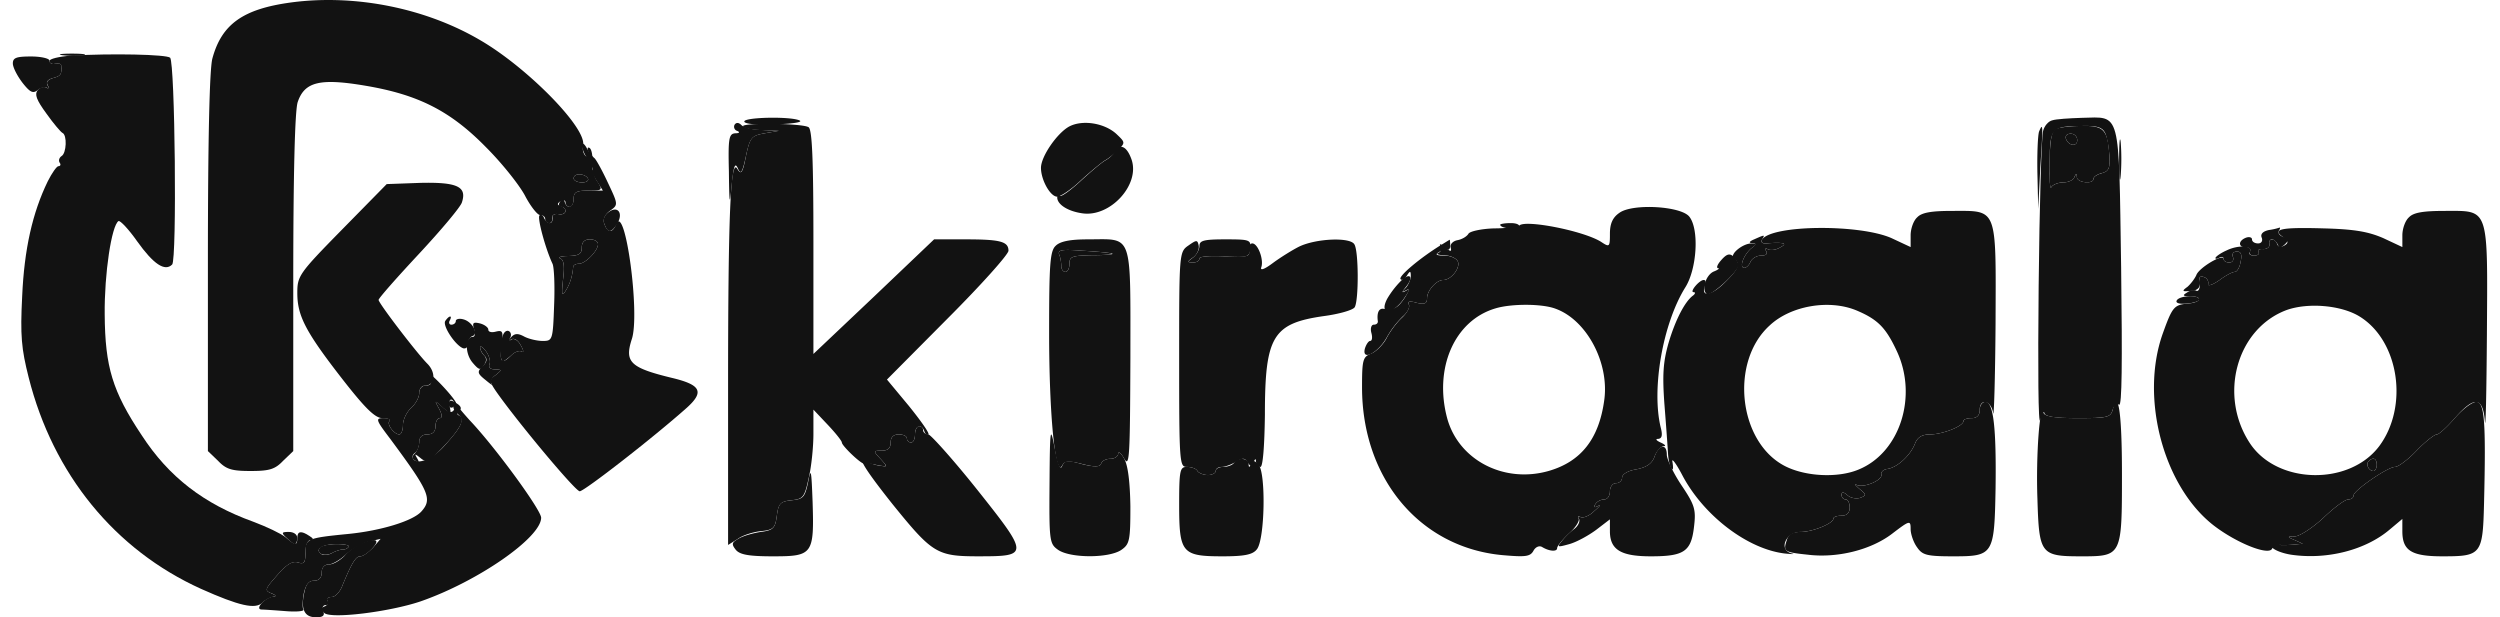
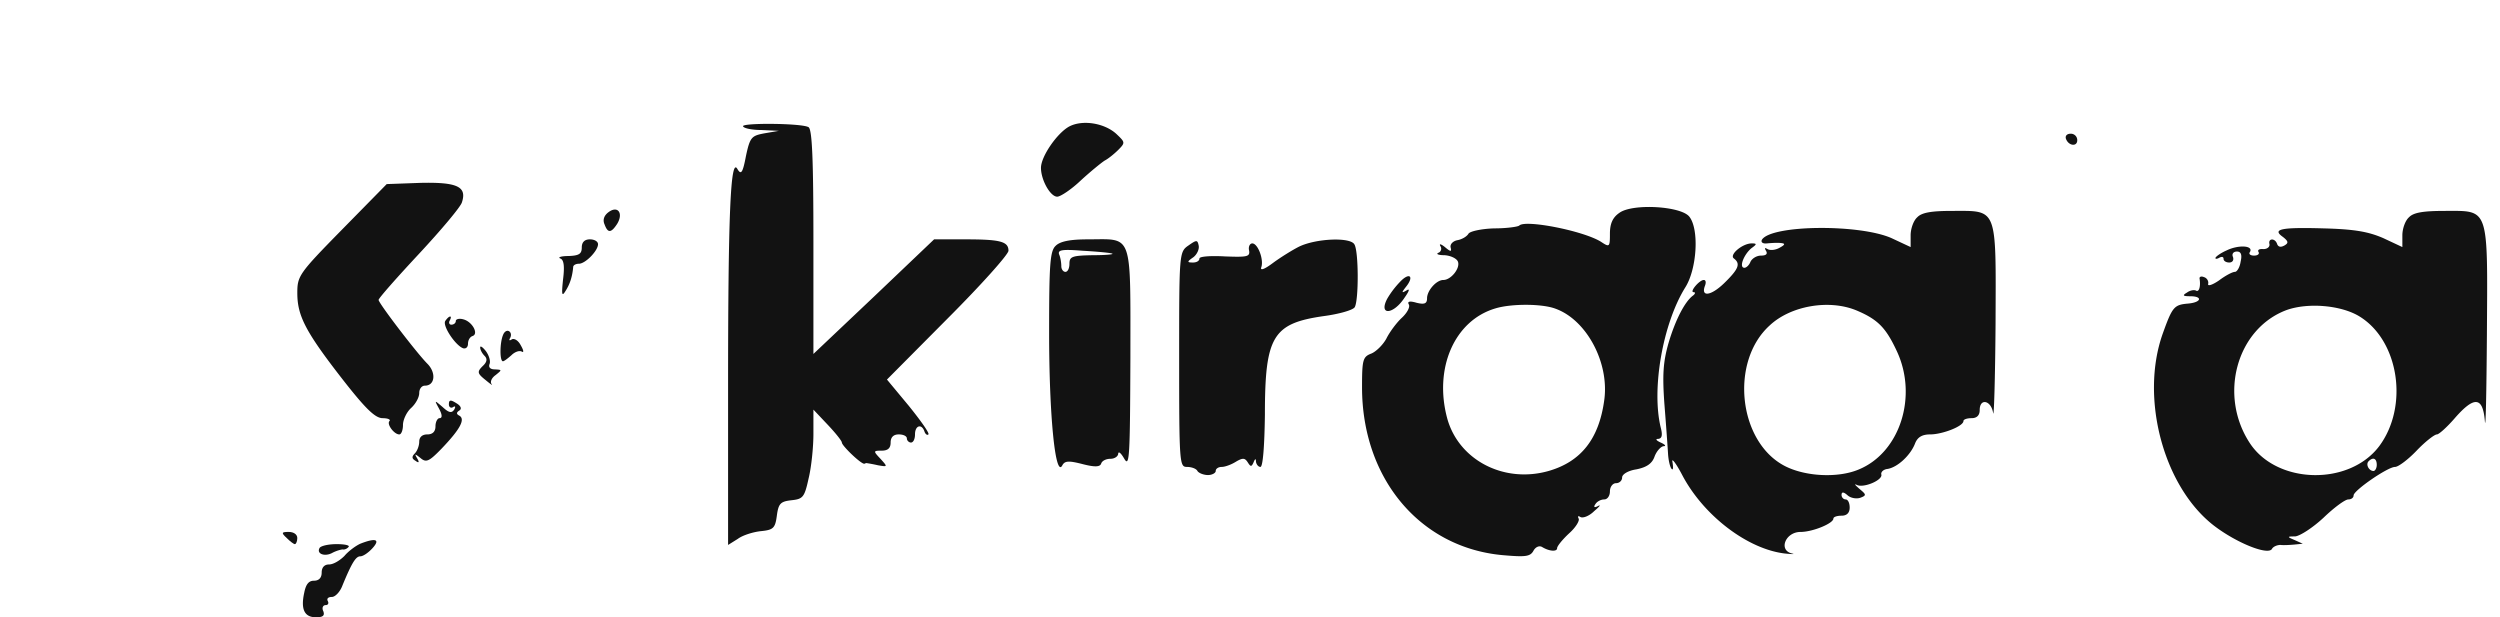
<svg xmlns="http://www.w3.org/2000/svg" width="162" height="40" fill="none">
-   <path fill="#121212" d="M4.072 3.58c.395.053.974.053 1.316 0 .316-.052 0-.105-.737-.105-.711 0-1 .053-.58.106zm-3.24.528c0 .263.29.816.632 1.264.5.632.685.71 1 .447.211-.158.501-.21.606-.105.132.105.132.026.027-.158-.132-.237-.027-.395.342-.5.5-.132.58-.237.527-.817 0-.105-.185-.158-.395-.105-.211.053-.369-.053-.369-.21 0-.132-.527-.264-1.185-.264-.948 0-1.185.079-1.185.448zm47.399 3.765c0 .158.817.237 1.95.185 1.079-.027 1.816-.132 1.658-.237-.474-.29-3.608-.237-3.608.052zm-.631.211a.281.281 0 0 0 .158.395c.211.079.158.158-.105.158-.421.026-.474.316-.421 2.449.026 2.238.052 2.317.184.869.132-1.211.21-1.448.395-1.053.184.447.29.316.527-.79.263-1.212.368-1.317 1.211-1.475l.922-.158-1.054-.053c-.605 0-1.211-.158-1.369-.316-.184-.184-.342-.184-.448-.026zm84.53.447c-.079.237-.132 1.475-.106 2.713l.053 2.29.132-2.633c.184-2.844.184-3.002-.079-2.37zm1.132-.184c-.316.132-.421.632-.448 2.16-.026 1.08.027 1.816.106 1.632.079-.158.421-.316.763-.316.343 0 .685-.158.738-.342.105-.264.158-.264.158 0 .026.369 1.079.474 1.079.105 0-.132.237-.29.553-.369.448-.131.527-.316.474-1.158-.105-1.66-.368-1.923-1.764-1.896-.685 0-1.422.079-1.659.184zm1.343.737c0 .448-.579.37-.737-.105-.053-.184.079-.316.316-.316s.421.184.421.421zm2.713 1.291c0 1.159.053 1.606.106.974a14.24 14.24 0 0 0 0-2.106c-.053-.527-.106-.027-.106 1.132zm-40.105 4.187c0 .237 1.053.342 1.211.132.08-.132-.158-.237-.526-.237-.37 0-.685.052-.685.105zm49.822.342c-.395.08-.579.264-.474.5.079.211-.026.37-.237.37-.21 0-.395-.106-.395-.264 0-.132-.184-.184-.395-.105-.526.21-.5.632.027.632.21 0 .316.105.237.263-.079.132.026.263.263.263.237 0 .369-.105.29-.237-.079-.131.052-.21.316-.184.237 0 .421-.132.395-.316-.053-.158.026-.316.158-.316.131 0 .289.158.368.316.106.263.185.263.448.026.29-.263.263-.368-.079-.5-.237-.079-.369-.263-.29-.395.079-.132.106-.21.053-.21a3.77 3.77 0 0 1-.685.157zm-33.365.606c-.316.131-.368.237-.158.237.316.026.316.079-.026.342-.5.421-.816 1.264-.448 1.264.132 0 .316-.184.395-.395.106-.21.395-.395.685-.395.316 0 .448-.105.316-.316-.105-.184-.079-.21.105-.105.185.105.527.052.764-.08.395-.21.395-.289.079-.315-.211-.027-.606 0-.895.026-.29.026-.395-.079-.316-.237.21-.342.21-.342-.501-.026zm-35.945.421c0 .237-.184.58-.42.764-.396.29-.396.316 0 .316.236 0 .42-.105.42-.263 0-.132.738-.185 1.633-.132 1.527.079 1.606.053 1.66-.527.052-.553-.054-.579-1.634-.579-1.369 0-1.659.079-1.659.421zm15.695-.079c-1.422.87-2.844 2.08-2.66 2.239.08.105.264 0 .395-.211.21-.342.264-.342.264 0 0 .237-.158.58-.316.764-.29.29-.264.316.026.158.237-.132.184.026-.105.5-.448.658-.685.79-1.37.71-.316-.052-.447.29-.368.817 0 .132-.106.21-.264.21-.158 0-.237.238-.158.528.08.29.053.526-.079.526-.105 0-.263.237-.342.5-.21.843.869.264 1.422-.737a6.028 6.028 0 0 1 1.027-1.343c.316-.263.5-.632.395-.79-.105-.184.053-.237.5-.105.527.132.685.053.685-.29 0-.5.606-1.185 1.053-1.185.5 0 1.106-.763.948-1.185-.079-.21-.474-.395-.869-.395-.553 0-.632-.079-.342-.237.21-.158.448-.21.527-.158.105.053.184-.052.184-.263 0-.21-.026-.395-.026-.369-.027 0-.264.158-.527.316zm-24.78.658c.08.185.132.527.132.738 0 .21.131.369.263.369.158 0 .264-.237.264-.527 0-.474.184-.527 1.527-.553 1.843-.026 1.527-.158-.685-.29-1.343-.105-1.633-.052-1.5.264zm42.898.343c-.237.263-.342.5-.21.527.131 0 0 .105-.264.21-.526.21-.842 1.212-.447 1.475.263.132 1.948-1.396 2.027-1.843.027-.158-.105-.395-.289-.58-.264-.237-.448-.21-.817.21zm33.154-.211c.079.21-.027.369-.237.369-.211 0-.369-.105-.369-.237 0-.369-1.606.58-1.764 1.053-.106.237-.369.58-.58.764-.368.263-.342.316.185.263.526-.026.711-.237.605-.79-.026-.131.106-.184.29-.105.184.053.316.263.263.448-.026.158.29.052.711-.237.422-.316.869-.553 1.027-.553.132 0 .316-.29.369-.659.105-.447.026-.658-.237-.658-.237 0-.342.158-.263.342zm-3.634 2.818c-.106.158.131.263.632.21.447-.026.816-.158.816-.263 0-.316-1.264-.263-1.448.053zM18.871.158c-3.107.42-4.503 1.395-5.109 3.634-.184.684-.29 5.24-.29 13.245V29.23l.659.632c.527.553.895.658 2.107.658 1.211 0 1.58-.105 2.106-.658l.659-.632V18.328c0-7.031.105-11.192.29-11.719.447-1.316 1.448-1.553 4.397-1.053 3.423.58 5.504 1.633 7.821 4.003 1.027 1.027 2.133 2.422 2.502 3.107.368.71.816 1.264.974 1.264.184 0 .342.105.342.263 0 .132.106.264.264.264.131 0 .237-.158.184-.343-.026-.158.158-.29.421-.237.5.08.632-.368.132-.526-.237-.08-.237-.158 0-.316.184-.106.316-.053.316.079 0 .158.132.29.263.29.158 0 .264-.238.264-.527 0-.422.184-.527.948-.527.921 0 .948-.026.58-.606-.238-.316-.37-.895-.317-1.29.026-.395-.053-.79-.184-.87-.132-.078-.158.054-.053.29.105.317.08.396-.158.264-.184-.132-.263-.448-.21-.711.29-1.08-3.556-5.003-6.61-6.794C27.614.526 23.005-.395 18.87.158zM38.094 11.56c.08.132-.079.263-.368.263-.316 0-.553-.131-.553-.263 0-.158.158-.263.368-.263.211 0 .474.105.553.263z" />
-   <path fill="#121212" d="M4.598 3.607c-.764.053-1.396.21-1.396.342 0 .132.158.237.369.185.21-.053.395 0 .395.105.053.58-.026.685-.527.816-.342.106-.474.264-.342.474.105.185.079.264-.08.158-.157-.105-.42-.026-.578.158-.211.264-.08.632.579 1.528.448.632.922 1.185 1.027 1.237.316.132.263 1.317-.053 1.501-.158.106-.21.29-.131.422.105.131.052.237-.08.237-.105 0-.42.447-.684.974-1 2.054-1.527 4.424-1.66 7.452-.13 2.555-.052 3.397.422 5.267C3.44 30.73 7.442 35.63 13.025 38.157c2.475 1.106 3.528 1.343 3.976.895.21-.21.553-.369.737-.395.185 0 .132-.105-.158-.21-.447-.185-.421-.264.369-1.16.606-.71 1-.947 1.343-.842.421.132.5.026.5-.632 0-.474.132-.817.343-.817.21 0 .184-.105-.08-.263-.552-.368-.79-.316-.79.132 0 .5-.131.5-.763-.053-.29-.237-1.238-.684-2.08-1-3.213-1.16-5.478-2.897-7.242-5.61-1.896-2.844-2.37-4.424-2.396-7.82-.027-2.66.447-5.768.895-6.057.105-.053.658.526 1.211 1.316 1.054 1.475 1.79 1.975 2.265 1.501.316-.316.184-13.087-.132-13.403-.237-.211-3.765-.29-6.425-.132zM133 7.794c-.263.053-.527.369-.606.685-.105.316-.237 4.845-.289 10.06-.053 5.371-.027 9.137.105 8.69.132-.448.237-.633.263-.475.027.237.632.343 2.16.343 1.896 0 2.133-.053 2.264-.527.079-.29.264-.448.422-.342.184.105.21-2.686.131-8.875-.158-10.349 0-9.77-2.554-9.717-.816.027-1.659.08-1.896.158zm3.397.79c.132.264.263.922.29 1.475.052.843-.027 1.027-.474 1.159-.316.079-.553.237-.553.368 0 .369-1.054.264-1.08-.105 0-.263-.053-.263-.158 0-.053.184-.395.342-.737.342-.343 0-.685.158-.764.316-.079.185-.132-.553-.105-1.632.026-2.239.105-2.318 2.106-2.344.948-.026 1.291.079 1.475.421z" />
  <path fill="#121212" d="M133.869 8.98c.158.473.737.552.737.104a.416.416 0 0 0-.421-.42c-.237 0-.369.13-.316.315zm-85.715-.79c.053.13.606.236 1.211.236l1.106.053-.921.158c-.843.158-.948.237-1.212 1.474-.21 1.106-.316 1.238-.553.843-.447-.816-.605 2.95-.605 14.141v10.218l.632-.395c.316-.237 1-.448 1.5-.5.79-.08.922-.185 1.028-1.001.105-.79.237-.922.948-1.001.737-.08.842-.184 1.106-1.396.184-.737.316-2.054.316-2.896v-1.58l.921.974c.5.527.922 1.053.922 1.159 0 .21 1.317 1.474 1.475 1.369.052-.026.131-.053.184-.026.026 0 .342.052.685.131.632.106.632.106.158-.421-.474-.5-.474-.527.079-.527.395 0 .58-.158.58-.526 0-.343.183-.527.526-.527.29 0 .526.105.526.263 0 .132.132.264.264.264.158 0 .263-.237.263-.527 0-.58.421-.711.606-.21.052.184.184.289.263.21.08-.08-.5-.895-1.264-1.843l-1.422-1.712 3.924-3.95c2.185-2.186 3.95-4.16 3.95-4.398 0-.605-.553-.737-2.818-.737h-2.001l-3.898 3.713-3.923 3.713v-7.242c0-5.346-.08-7.32-.316-7.452-.422-.263-4.398-.29-4.24-.053zm21.144 0c-.79.42-1.843 1.948-1.843 2.685 0 .79.606 1.87 1.053 1.87.211 0 .922-.474 1.528-1.053.632-.58 1.343-1.159 1.553-1.29.211-.106.606-.422.87-.685.473-.474.447-.5-.106-1.027-.764-.711-2.186-.948-3.055-.5zm-47.136 6.688c-2.791 2.844-2.896 3.002-2.896 4.108 0 1.475.526 2.502 2.923 5.583 1.5 1.922 2.106 2.501 2.58 2.528.343 0 .553.079.474.184-.21.184.29.87.632.87.132 0 .237-.29.237-.607 0-.342.237-.842.527-1.106.29-.263.527-.684.527-.974 0-.263.158-.474.368-.474.659 0 .738-.843.158-1.422-.684-.685-3.16-3.924-3.16-4.134 0-.106 1.185-1.449 2.634-3.002 1.422-1.528 2.686-3.029 2.765-3.318.342-1.027-.316-1.317-2.686-1.264l-2.186.079-2.897 2.949zm17.275-1.133c-.29.211-.395.5-.264.79.21.58.422.58.817-.026.42-.684.052-1.211-.553-.764zm65.492.053c-.422.29-.606.685-.606 1.343 0 .87-.026.895-.579.527-1.133-.711-4.898-1.449-5.293-1.054-.08.08-.816.185-1.633.185-.816.026-1.553.184-1.659.342-.105.184-.421.369-.71.421-.29.053-.501.264-.448.474.078.29 0 .29-.37-.026-.263-.21-.394-.237-.289-.053.106.158.026.37-.132.422-.184.079 0 .158.396.158.395.026.79.21.869.421.157.421-.448 1.185-.948 1.185-.448 0-1.054.685-1.054 1.185 0 .342-.158.421-.685.29-.447-.132-.605-.08-.5.105.105.158-.105.553-.448.87-.342.315-.79.92-1 1.342-.21.395-.659.843-.975.974-.553.211-.605.395-.605 2.186 0 5.899 3.74 10.376 9.085 10.876 1.5.132 1.817.105 2.028-.29.131-.237.368-.342.552-.237.474.29.975.316.975.08 0-.133.342-.554.763-.949.448-.395.711-.843.632-.974-.079-.158-.026-.184.106-.105.158.105.579-.053.895-.37.342-.289.474-.447.263-.341-.237.131-.316.079-.184-.106.105-.184.369-.316.579-.316.211 0 .369-.237.369-.526 0-.29.184-.527.395-.527.211 0 .395-.158.395-.369 0-.21.395-.447.922-.526.658-.132 1.027-.37 1.185-.843.132-.342.395-.632.579-.659.185 0 .106-.105-.184-.236-.29-.132-.369-.238-.158-.238.237-.026.29-.236.158-.737-.606-2.502.132-6.715 1.58-9.059.764-1.185.922-3.739.29-4.582-.501-.71-3.713-.895-4.556-.263zm-4.108 6.215c2.001.737 3.476 3.502 3.133 5.925-.342 2.502-1.501 3.976-3.607 4.582-2.87.816-5.793-.685-6.557-3.37-.896-3.266.447-6.374 3.107-7.164 1.027-.316 3.055-.316 3.924.027z" />
  <path fill="#121212" d="M124.23 14.088c-.237.21-.421.737-.421 1.159v.763l-1.238-.579c-2.08-.922-7.795-.869-8.4.105-.079.158.052.264.316.237.289-.026.684-.052.895-.026.316.026.316.105-.079.316-.237.132-.579.184-.764.079-.184-.105-.21-.079-.105.105.132.211 0 .316-.316.316-.29 0-.579.185-.685.395-.079.211-.263.395-.395.395-.368 0-.052-.842.448-1.264.369-.263.369-.316.026-.316-.605 0-1.474.738-1.158.975.447.342.316.684-.632 1.606-.843.816-1.528.922-1.238.158.079-.21.053-.369-.079-.369-.29 0-.948.79-.658.79.131 0 .105.106-.027.211-.526.369-1.158 1.58-1.606 3.107-.342 1.212-.395 2.028-.263 3.898.105 1.316.21 2.765.237 3.239.026.447.131.895.237 1 .105.106.105-.105.052-.447-.079-.316.237.079.659.895 1.395 2.607 4.213 4.74 6.609 5.03.501.052.711.052.474 0-.895-.211-.421-1.396.553-1.396.79 0 2.133-.553 2.133-.869 0-.105.237-.184.527-.184.342 0 .527-.185.527-.527 0-.29-.106-.527-.264-.527-.131 0-.263-.131-.263-.29 0-.21.132-.21.395.027.211.184.579.237.816.158.422-.158.395-.21-.052-.58-.264-.236-.369-.342-.185-.263.422.237 1.686-.29 1.607-.658-.053-.158.131-.342.395-.369.658-.105 1.501-.895 1.79-1.659.158-.395.448-.579.975-.579.79 0 2.159-.527 2.159-.869 0-.105.237-.184.527-.184.342 0 .526-.185.526-.527 0-.79.738-.632.869.184.053.422.132-2.185.158-5.74.027-7.663.158-7.347-2.817-7.347-1.343 0-1.975.105-2.265.421zm-3.924 6.03c1.37.58 1.896 1.106 2.607 2.634 1.37 2.923.211 6.557-2.449 7.663-1.343.579-3.502.474-4.845-.237-2.976-1.58-3.529-6.742-.948-9.085 1.369-1.29 3.871-1.712 5.635-.975zm35.788-6.03c-.237.21-.421.737-.421 1.159v.763l-1.238-.58c-.974-.42-1.869-.579-3.871-.631-2.791-.08-3.344.053-2.633.553.369.29.369.395.105.553-.237.132-.395.105-.474-.08-.131-.42-.605-.394-.5 0 .026.185-.158.317-.395.317-.263-.026-.395.053-.316.184.079.132-.053.237-.29.237s-.368-.105-.263-.237c.237-.421-.737-.474-1.501-.105-.421.184-.737.421-.737.5 0 .08.131.053.263-.026.158-.08.263-.053.263.079 0 .131.158.237.369.237s.316-.158.237-.369c-.079-.184.026-.342.263-.342.264 0 .343.21.237.658-.052.369-.237.659-.368.659-.158 0-.606.236-1.027.552-.422.29-.738.395-.711.238.052-.185-.079-.395-.264-.448-.184-.08-.316-.026-.289.105.079.474-.027.895-.237.764-.106-.053-.369-.026-.58.131-.316.185-.263.238.211.238.816 0 .737.395-.132.474-.921.079-1.027.21-1.659 1.974-1.474 4.188.079 9.928 3.345 12.43 1.448 1.106 3.476 1.922 3.739 1.5.079-.157.342-.263.553-.263.211.027.632 0 .922-.026l.526-.053-.526-.236c-.501-.211-.501-.237.026-.237.316-.027 1.132-.553 1.843-1.212.685-.658 1.396-1.185 1.607-1.185.184 0 .342-.105.342-.263 0-.316 2.212-1.844 2.686-1.844.211 0 .843-.474 1.396-1.053.553-.58 1.158-1.053 1.316-1.053.132 0 .659-.474 1.159-1.053 1.264-1.449 1.817-1.396 1.949.184.053.71.105-1.817.132-5.583.052-8.348.158-8.032-2.713-8.032-1.422 0-2.054.106-2.344.422zm-3.186 6.425c2.554 1.58 3.186 5.82 1.264 8.4-1.949 2.581-6.61 2.476-8.374-.184-2.054-3.107-.869-7.426 2.37-8.637 1.396-.5 3.555-.316 4.74.421zm1.106 9.612c0 .21-.105.395-.211.395-.289 0-.526-.421-.316-.632.29-.29.527-.185.527.237zM37.699 16.037c0 .42-.184.526-.843.553-.474 0-.737.079-.553.158.237.079.29.5.185 1.343-.106 1-.08 1.158.158.763.29-.447.447-.948.5-1.58.026-.105.184-.184.369-.184.421 0 1.237-.843 1.237-1.264 0-.184-.237-.316-.526-.316-.343 0-.527.184-.527.527zm30.706-.106c-.369.343-.422 1.238-.422 5.662 0 5.267.395 9.348.843 8.585.158-.316.395-.343 1.317-.106.816.211 1.132.185 1.211-.026.053-.184.316-.316.606-.316.263 0 .5-.158.5-.342.026-.158.184-.027.395.342.342.58.369-.158.395-6.504 0-8.269.184-7.716-2.739-7.716-1.185 0-1.817.132-2.106.421zm3.66.5c.158.053-.421.106-1.238.106-1.343.026-1.527.079-1.527.553 0 .29-.105.527-.263.527-.132 0-.264-.158-.264-.369 0-.21-.052-.553-.131-.737-.132-.316.158-.369 1.5-.264.922.053 1.791.132 1.923.185zm4.95-.526c-.606.421-.606.474-.606 7.4 0 6.715.026 6.951.5 6.951.29 0 .606.106.685.264.08.131.395.263.685.263.263 0 .5-.132.5-.263 0-.158.184-.264.395-.264.21 0 .632-.157.922-.342.447-.263.58-.237.763.053.185.29.238.29.37 0 .105-.264.157-.264.157-.053.026.184.158.342.29.342.158 0 .263-1.316.29-3.37 0-5.083.5-5.925 3.792-6.4 1-.13 1.922-.394 2.027-.579.264-.42.264-3.66-.026-4.081-.29-.474-2.502-.369-3.582.158-.42.21-1.184.684-1.685 1.053-.526.395-.843.527-.764.29.185-.474-.21-1.554-.579-1.554-.158 0-.263.21-.21.448.079.421-.132.447-1.554.395-.922-.053-1.66 0-1.66.131 0 .158-.183.264-.42.264-.396 0-.396-.053.026-.343.237-.184.395-.526.342-.763-.079-.369-.132-.369-.658 0zm13.721 2.344a5.87 5.87 0 0 0-.843 1.106c-.58 1.106.395 1.053 1.132-.08.316-.447.343-.605.105-.447-.316.184-.316.132-.026-.237.553-.685.237-.974-.368-.342zm-61.885 2.554c-.184.316.658 1.58 1.159 1.764.184.053.316-.079.316-.29 0-.237.131-.447.29-.5.42-.132 0-.922-.58-1.08-.263-.079-.5-.026-.5.106 0 .131-.132.237-.29.237-.132 0-.184-.132-.105-.264.079-.158.105-.263.026-.263s-.21.132-.316.29zm3.739.921c-.21.527-.21 1.686 0 1.686.08 0 .317-.185.554-.395.21-.21.5-.316.658-.237.158.105.132-.08-.053-.395-.158-.316-.421-.474-.579-.395-.158.105-.21.079-.105-.106.079-.158.052-.342-.08-.42-.131-.08-.315.025-.394.262zm-1.474.79c0 .158.131.395.29.553.184.185.157.395-.132.659-.369.368-.343.474.184.895.316.263.5.395.395.263-.105-.131 0-.395.263-.579.422-.342.422-.342-.052-.369-.29 0-.422-.131-.343-.342.08-.184-.026-.553-.237-.843-.21-.263-.368-.368-.368-.237zm-2.028 3.687c0 .185.132.264.264.185.158-.106.184-.027.079.158-.158.237-.343.21-.738-.158-.553-.474-.553-.474-.237.105.21.395.21.606.027.606-.132 0-.264.237-.264.526 0 .343-.184.527-.526.527-.343 0-.527.184-.527.474 0 .263-.132.606-.29.764-.21.21-.184.342.053.474.21.158.263.105.105-.158-.184-.316-.158-.316.21-.027.37.316.554.237 1.37-.605 1.185-1.238 1.554-1.896 1.159-2.133-.21-.106-.21-.211 0-.343.158-.105.105-.29-.21-.474-.37-.237-.475-.21-.475.08zm-5.742 9.033c-.29.131-.763.474-1.026.79-.29.29-.712.553-1.001.553-.29 0-.474.184-.474.526 0 .343-.184.527-.5.527-.343 0-.527.237-.633.79-.236 1.08.027 1.58.764 1.58.448 0 .58-.105.474-.395-.105-.21-.026-.395.158-.395.158 0 .21-.132.132-.263-.08-.158.026-.264.263-.264.21 0 .527-.316.685-.737.606-1.475.869-1.896 1.159-1.896.184 0 .526-.237.79-.527.526-.579.21-.684-.79-.29zm-2.631.263c-.237.395.342.606.843.316.263-.132.553-.21.658-.21.079.026.263-.027.369-.159.105-.105-.237-.184-.764-.184s-1 .105-1.106.237z" />
-   <path fill="#121212" d="M37.698 9.4c0 .185.184.632.421.974.237.37.343.659.264.659-.106 0 .026.29.263.658l.421.659h-.948c-.763 0-.948.105-.948.526 0 .58-.421.711-.579.21-.079-.236-.158-.236-.316 0-.105.185-.053.317.079.317.158 0 .29.132.29.263 0 .158-.211.264-.448.21-.263-.052-.448.08-.395.238.026.184-.053.342-.184.342-.132 0-.29-.158-.369-.342-.053-.158-.184-.237-.29-.158-.158.158.395 2.186.843 3.134.105.21.158 1.422.105 2.686-.079 2.264-.105 2.317-.737 2.317-.369 0-.922-.132-1.211-.29-.395-.21-.606-.21-.843.053-.21.237-.21.263.026.132.185-.106.448.079.606.395.184.316.21.5.053.395-.158-.08-.448.026-.659.237-.632.632-.79.474-.632-.632.106-.896.08-1.001-.368-.896-.29.08-.5.027-.5-.131 0-.132-.238-.316-.527-.395-.448-.106-.527-.053-.395.368.105.264.052.5-.08.5-.5 0-.526 1.054-.026 1.66.422.5.527.526.738.184.184-.237.184-.474.026-.632-.158-.158-.263-.369-.263-.527 0-.131.158-.026.368.237.211.29.316.659.237.843-.079.21.053.342.343.342.474.027.474.027.052.369-.421.316-.421.369-.026.974 1.264 1.844 5.188 6.557 5.477 6.557.29 0 4.767-3.476 6.952-5.424 1.133-1.027.896-1.475-.974-1.923-2.712-.658-3.081-1.027-2.607-2.501.553-1.607-.421-8.796-1-7.48-.238.607-.554.607-.764.027-.132-.29 0-.605.342-.869.553-.395.553-.395-.132-1.843-.368-.79-.763-1.501-.869-1.58-.105-.08-.342-.369-.5-.658-.158-.29-.316-.37-.316-.185zm1.053 6.426c0 .42-.816 1.264-1.237 1.264-.185 0-.343.079-.369.184-.053.632-.21 1.132-.5 1.58-.237.395-.264.237-.158-.764.105-.842.052-1.264-.185-1.343-.184-.079.08-.158.553-.158.659-.026.843-.131.843-.553 0-.342.184-.526.527-.526.29 0 .526.131.526.316zm33.524-6.031a1.85 1.85 0 0 1-.659.606c-.237.132-.948.737-1.606 1.343-.659.606-1.238 1.027-1.343.948-.08-.105-.158-.053-.158.105 0 .448.684.896 1.632 1.027 1.791.264 3.74-1.843 3.187-3.476-.29-.842-.737-1.08-1.053-.553z" />
-   <path fill="#121212" d="M37.173 11.56c0 .131.237.263.553.263.29 0 .447-.132.368-.264-.078-.157-.342-.263-.553-.263-.21 0-.368.106-.368.264zM27.64 24.2c.42.5.395.79-.08.79-.21 0-.394.21-.394.474 0 .29-.238.71-.527.974-.29.263-.527.764-.527 1.106 0 .316-.105.606-.237.606-.342 0-.843-.685-.632-.87.08-.105-.079-.184-.395-.184-.527 0-.5.106.421 1.317 2.555 3.45 2.766 3.924 2.028 4.74-.553.606-2.607 1.238-4.74 1.448-2.686.264-2.765.316-2.765 1.212 0 .658-.079.763-.5.632-.343-.106-.738.131-1.343.842-.79.896-.817.975-.369 1.159.29.105.342.21.158.21-.527.027-1.264.817-.79.843.184 0 .922.053 1.606.106.685.052 1.185 0 1.106-.106-.079-.131-.052-.605.027-1.053.131-.553.316-.816.658-.816.316 0 .5-.185.5-.527 0-.316.185-.527.448-.527.237 0 .737-.29 1.106-.632.395-.368 1.053-.737 1.475-.842l.79-.185-.5.58c-.29.29-.633.553-.817.553-.29 0-.553.421-1.159 1.896-.158.421-.474.737-.684.737-.237 0-.369.105-.29.237.105.132 0 .29-.158.369-.263.079-.263.21-.053.421.37.421 4.214-.053 6.241-.737 3.713-1.29 7.822-4.135 7.822-5.425 0-.5-3.003-4.608-4.635-6.32-.474-.527-.87-1-.87-1.08 0-.21-1.158-1.5-1.737-1.948-.422-.29-.448-.29-.184 0zm1.764 2.106c-.08.106.052.343.263.527.448.369.29.764-.869 2.054-.763.869-1.764 1.264-2.027.843-.08-.132-.027-.29.131-.395.132-.08.264-.395.264-.685 0-.316.184-.5.526-.5.343 0 .527-.185.527-.527 0-.29.131-.527.263-.527.184 0 .184-.21-.026-.605-.316-.58-.316-.58.237-.08.553.475.553.475.447-.078-.052-.316 0-.5.159-.422.131.106.184.264.105.395zm-6.82 9.138c-.106.132-.29.184-.37.158-.105 0-.394.079-.658.21-.237.159-.579.185-.71.106-.5-.316.026-.658.974-.658.526 0 .869.079.763.184zm105.702-8.874c0 .342-.184.526-.527.526-.289 0-.526.08-.526.185 0 .342-1.37.869-2.16.869-.526 0-.816.184-.974.579-.29.764-1.132 1.554-1.791 1.659-.263.026-.447.21-.395.369.079.368-1.185.895-1.606.658-.184-.08-.079.026.184.263.448.369.474.422.053.58-.237.079-.606.026-.816-.158-.264-.237-.395-.237-.395-.027 0 .158.131.29.263.29.158 0 .263.237.263.527 0 .342-.184.526-.526.526-.29 0-.527.08-.527.185 0 .316-1.343.869-2.133.869-.5 0-.79.158-.895.553-.237.71-.158.763 1.369.921 1.922.237 4.108-.316 5.477-1.37 1.133-.868 1.185-.868 1.185-.289 0 .316.185.87.422 1.185.342.5.632.58 2.343.58 2.607 0 2.66-.106 2.739-4.398.053-3.897-.132-5.61-.658-5.61-.211 0-.369.238-.369.528zm8.611 0c-.132.474-.369.526-2.239.526-1.448 0-2.159-.105-2.238-.342-.237-.658-.5 2.739-.395 5.583.105 3.581.211 3.713 2.844 3.713s2.633-.027 2.633-5.346c0-3.95-.237-5.556-.605-4.134zm22.172.526c-.5.58-1.027 1.054-1.158 1.054-.158 0-.764.474-1.317 1.053-.553.58-1.185 1.053-1.396 1.053-.474 0-2.686 1.528-2.686 1.844 0 .158-.158.263-.342.263-.211 0-.922.527-1.606 1.185-.711.658-1.528 1.185-1.844 1.211-.526 0-.526.027-.026.237l.527.237-.527.053c-.29.026-.737.053-.974.026-1.027-.105-.395.448.737.632 2.317.343 4.819-.29 6.399-1.632l.816-.685v.79c0 1.264.58 1.633 2.607 1.633 2.502 0 2.607-.106 2.686-3.424.132-5.345.027-6.583-.5-6.583-.263 0-.895.474-1.396 1.053zM59.293 28.15c0 .29-.106.526-.264.526a.283.283 0 0 1-.263-.263c0-.158-.237-.263-.527-.263-.342 0-.526.184-.526.526 0 .369-.185.527-.58.527-.553 0-.553.026-.079.527.474.526.474.526-.026.447-.263-.026-.658-.158-.816-.263-.79-.5-.211.448 1.632 2.765 2.58 3.186 2.87 3.37 5.557 3.37 3.291 0 3.291-.078-.08-4.318-1.553-1.949-3.001-3.555-3.16-3.581-.184 0-.342-.132-.342-.264 0-.158-.105-.263-.263-.263-.132 0-.263.237-.263.527zm8.716 3.212c-.027 3.713 0 3.871.553 4.266.79.553 3.318.553 4.108 0 .526-.368.579-.605.579-2.817-.026-1.607-.158-2.634-.395-3.081-.21-.369-.369-.5-.395-.343 0 .185-.237.343-.5.343-.29 0-.553.131-.606.316-.079.21-.395.237-1.238.026-.948-.263-1.132-.237-1.29.132-.105.29-.29-.132-.474-1.133-.29-1.5-.316-1.422-.342 2.291zm39.21-1.79c-.158.474-.527.71-1.185.842-.527.08-.922.316-.922.527 0 .21-.184.369-.395.369-.211 0-.395.237-.395.526 0 .29-.158.527-.369.527-.21 0-.474.132-.579.316-.132.184-.053.237.184.105.211-.105.079.053-.263.343-.316.316-.737.474-.895.368-.132-.079-.185-.026-.079.132.079.158-.053.448-.29.632a4.65 4.65 0 0 0-.816.79c-.343.421-.29.421.474.21.474-.131 1.237-.552 1.738-.921l.895-.685v.764c0 1.211.711 1.633 2.66 1.633 2.159 0 2.607-.316 2.791-1.923.132-1.106.053-1.395-.816-2.686-.527-.79-.948-1.685-.948-1.975 0-.737-.501-.658-.79.106zm-27.256.421c-.079.132-.395.263-.684.263-.264 0-.5.106-.5.264 0 .131-.238.263-.501.263-.29 0-.606-.132-.685-.263-.079-.158-.395-.264-.684-.264-.448 0-.5.21-.5 2.45 0 3.133.183 3.344 2.817 3.344 1.396 0 1.949-.106 2.212-.448.527-.606.606-5.003.105-5.504-.263-.29-.395-.29-.474-.026-.105.237-.158.237-.158-.026-.026-.37-.71-.422-.948-.053zm73.525-.106c-.211.211.026.633.316.633.105 0 .21-.185.21-.395 0-.422-.237-.527-.526-.238zM52.368 31.23c-.21 1.001-.316 1.107-1.054 1.186-.737.079-.869.184-.974 1-.105.817-.237.948-1.053 1.054-.5.079-1.159.263-1.449.447-.42.237-.447.343-.158.711.264.316.843.422 2.423.422 2.554 0 2.66-.132 2.554-3.503-.079-2.106-.105-2.29-.29-1.316z" />
  <path fill="#121212" d="M18.58 34.864c.21.211.448.396.527.396.079 0 .158-.185.158-.395 0-.238-.237-.396-.553-.396-.474 0-.5.053-.132.395z" />
</svg>